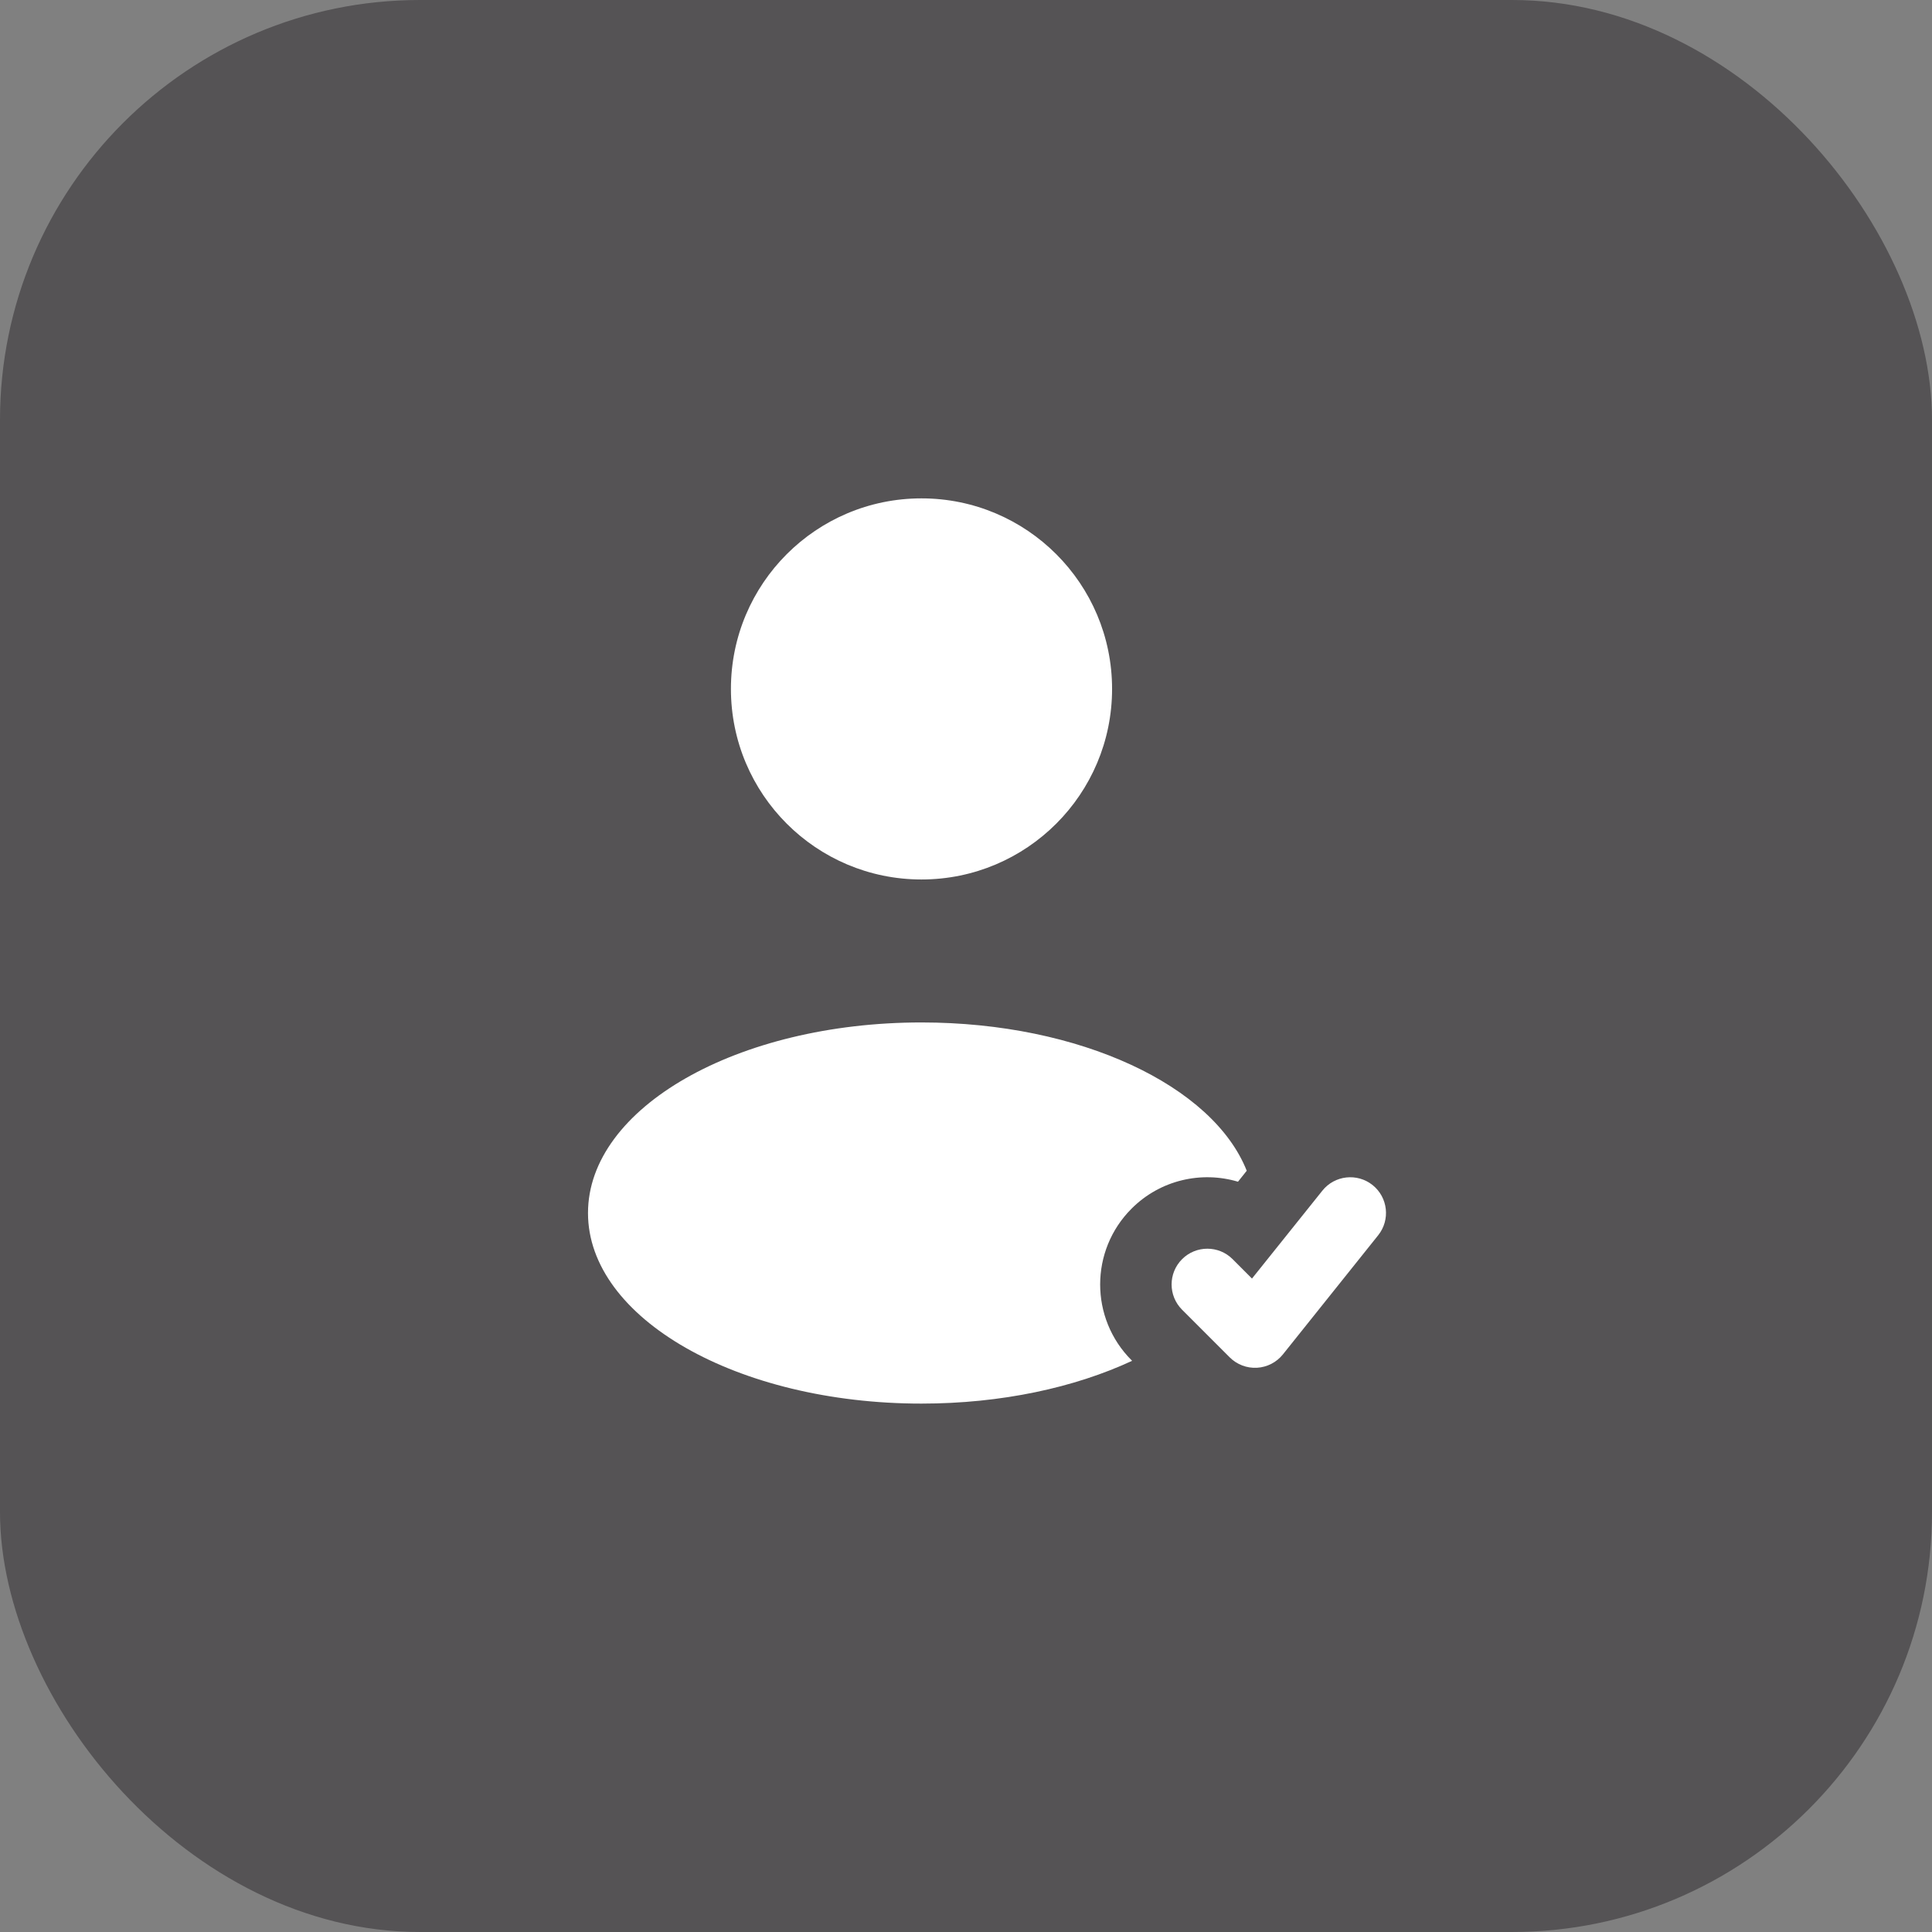
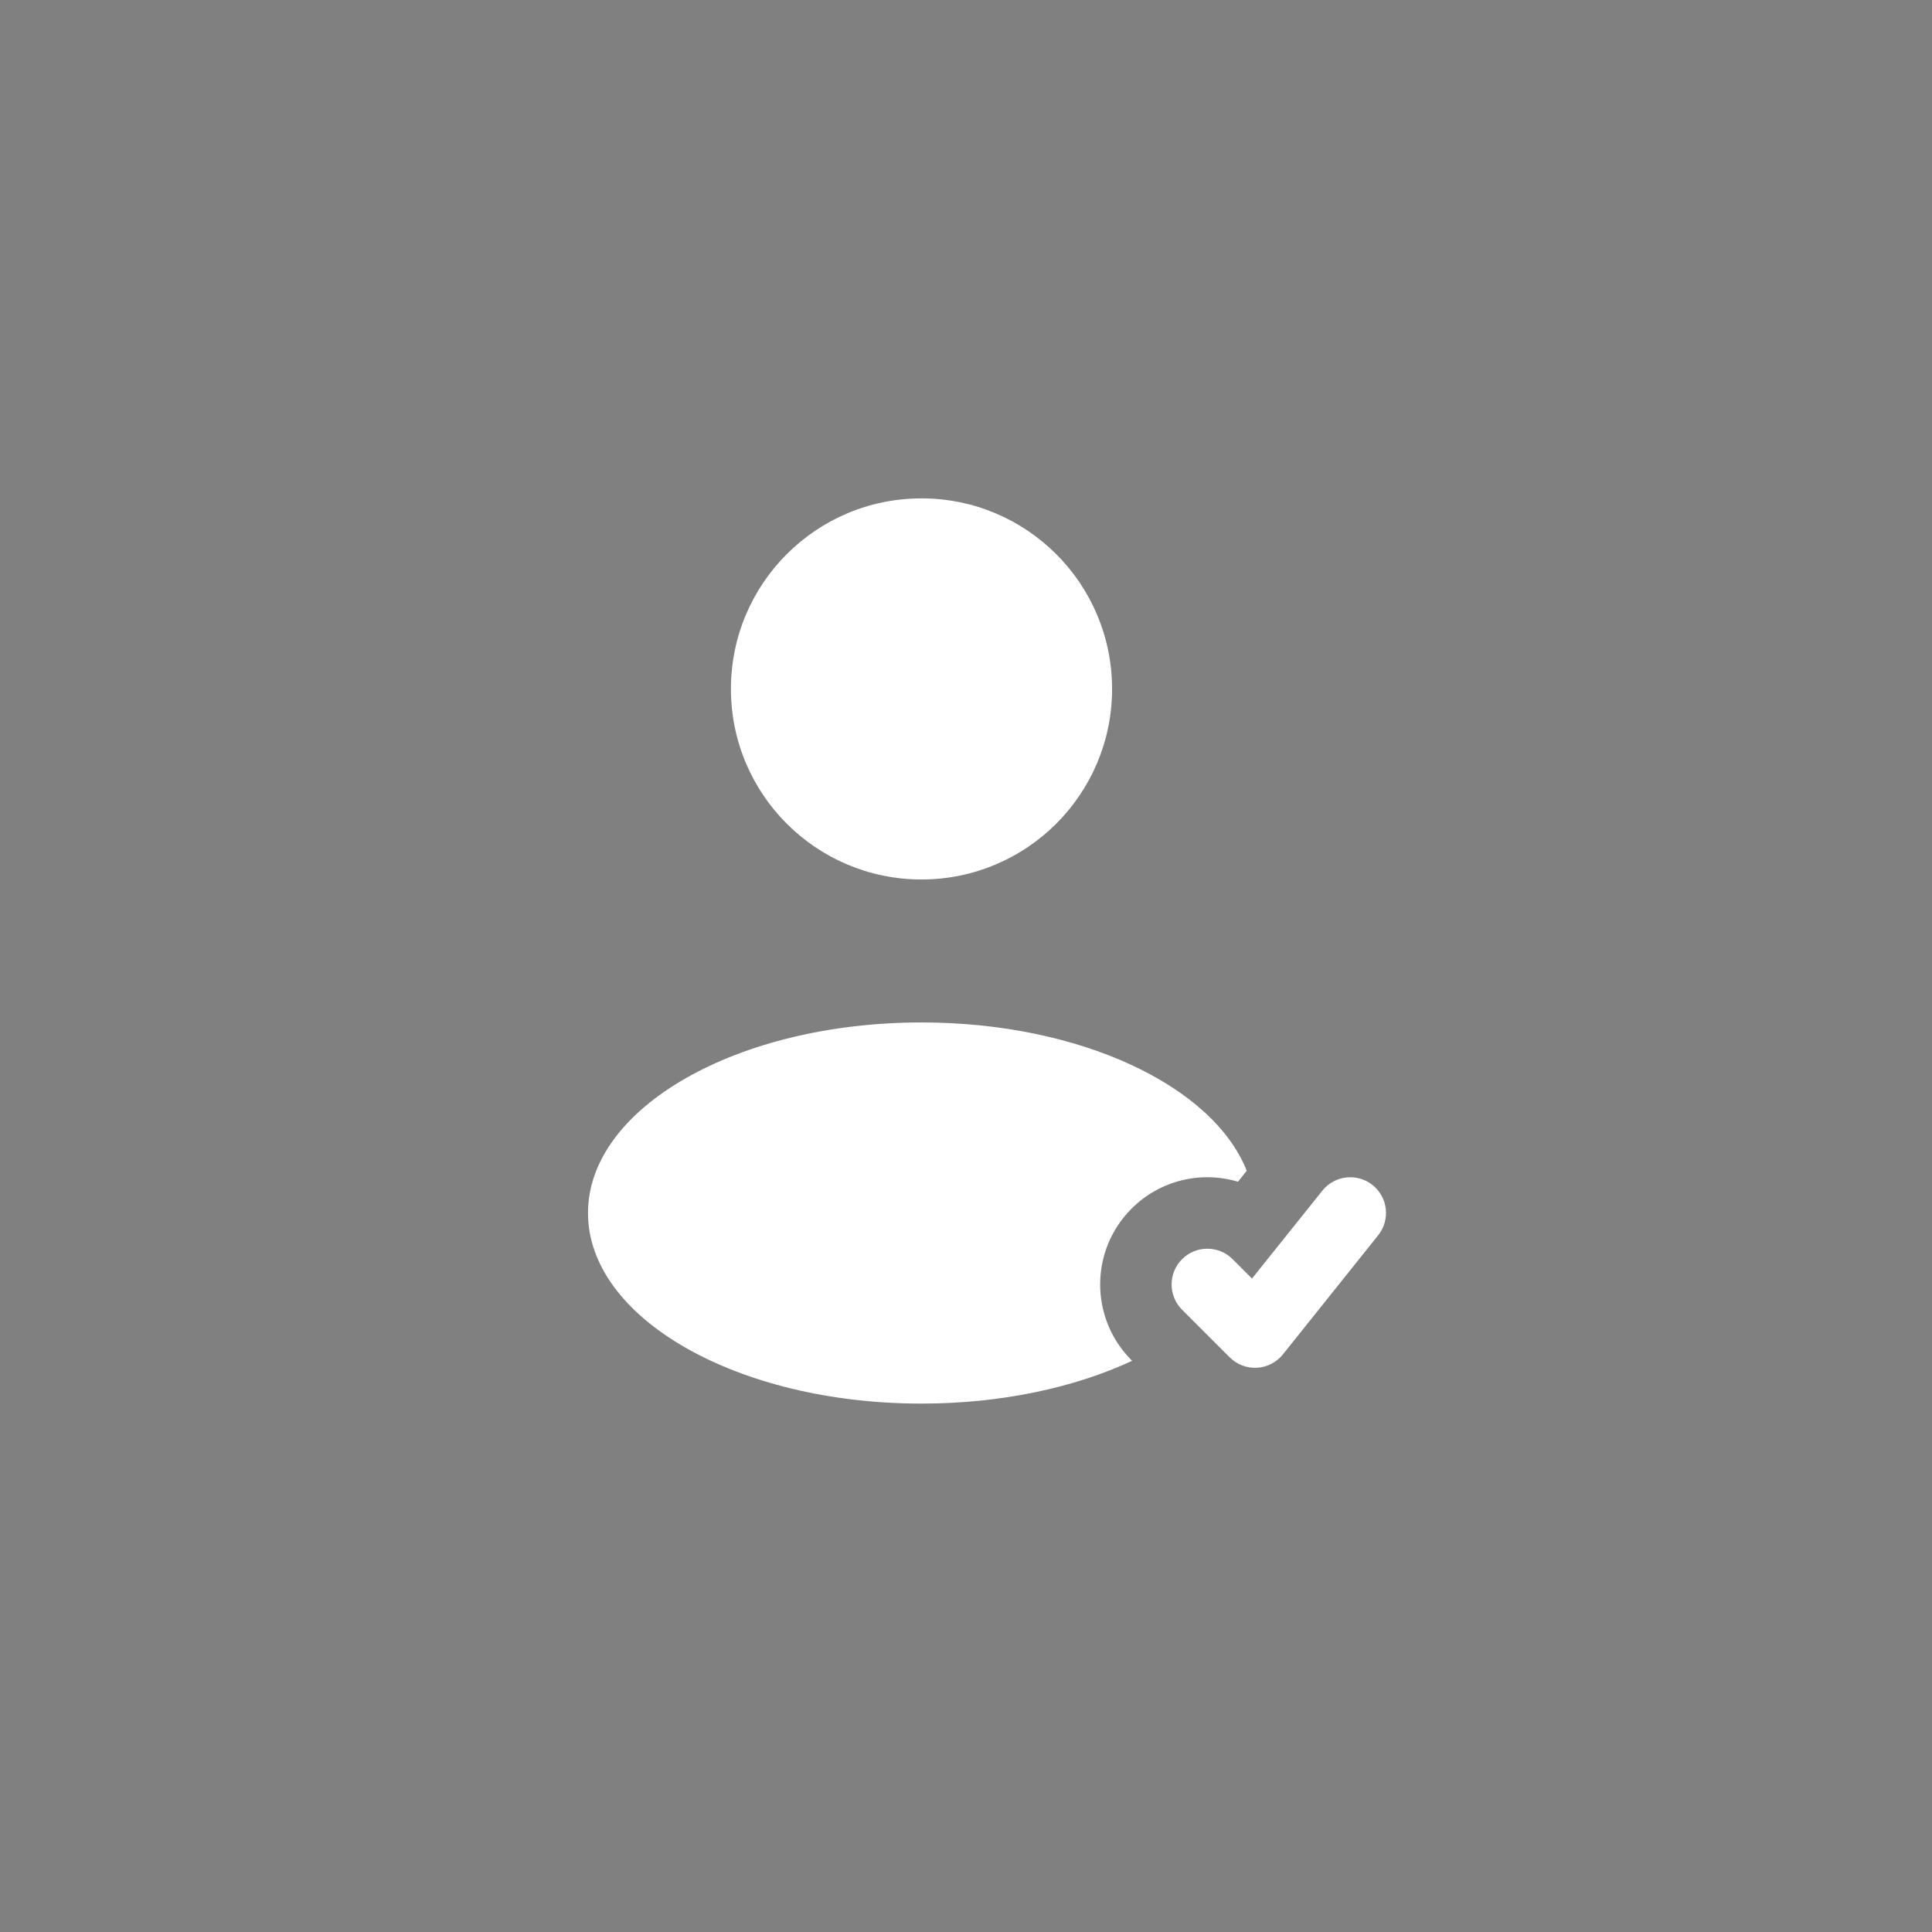
<svg xmlns="http://www.w3.org/2000/svg" width="46" height="46" viewBox="0 0 46 46" fill="none">
  <rect x="0" y="0" width="46" height="46" fill="#808080" stroke="none" />
-   <rect data-figma-bg-blur-radius="4" width="46" height="46" rx="10" fill="#140F16" fill-opacity="0.4" />
-   <path d="M26.478 16.403C26.478 18.909 24.446 20.94 21.94 20.94C19.434 20.94 17.403 18.909 17.403 16.403C17.403 13.897 19.434 11.866 21.94 11.866C24.446 11.866 26.478 13.897 26.478 16.403Z" fill="white" />
+   <path d="M26.478 16.403C26.478 18.909 24.446 20.94 21.94 20.94C19.434 20.94 17.403 18.909 17.403 16.403C17.403 13.897 19.434 11.866 21.94 11.866C24.446 11.866 26.478 13.897 26.478 16.403" fill="white" />
  <path fill-rule="evenodd" clip-rule="evenodd" d="M32.681 28.216C33.048 28.51 33.107 29.045 32.813 29.412L30.545 32.248C30.394 32.437 30.169 32.552 29.928 32.566C29.686 32.579 29.45 32.489 29.279 32.318L28.145 31.184C27.812 30.851 27.812 30.313 28.145 29.98C28.477 29.648 29.016 29.648 29.348 29.98L29.809 30.442L31.485 28.349C31.778 27.982 32.314 27.923 32.681 28.216Z" fill="white" />
  <path d="M29.684 27.875L29.476 28.136C28.607 27.877 27.628 28.091 26.942 28.777C25.945 29.774 25.945 31.39 26.942 32.387L26.955 32.4C25.588 33.037 23.842 33.419 21.94 33.419C17.555 33.419 14 31.387 14 28.882C14 26.376 17.555 24.344 21.94 24.344C25.72 24.344 28.883 25.854 29.684 27.875Z" fill="white" />
  <defs>
    <clipPath id="bgblur_0_349_224079_clip_path" transform="translate(4 4)">
      <rect width="46" height="46" rx="10" />
    </clipPath>
  </defs>
</svg>